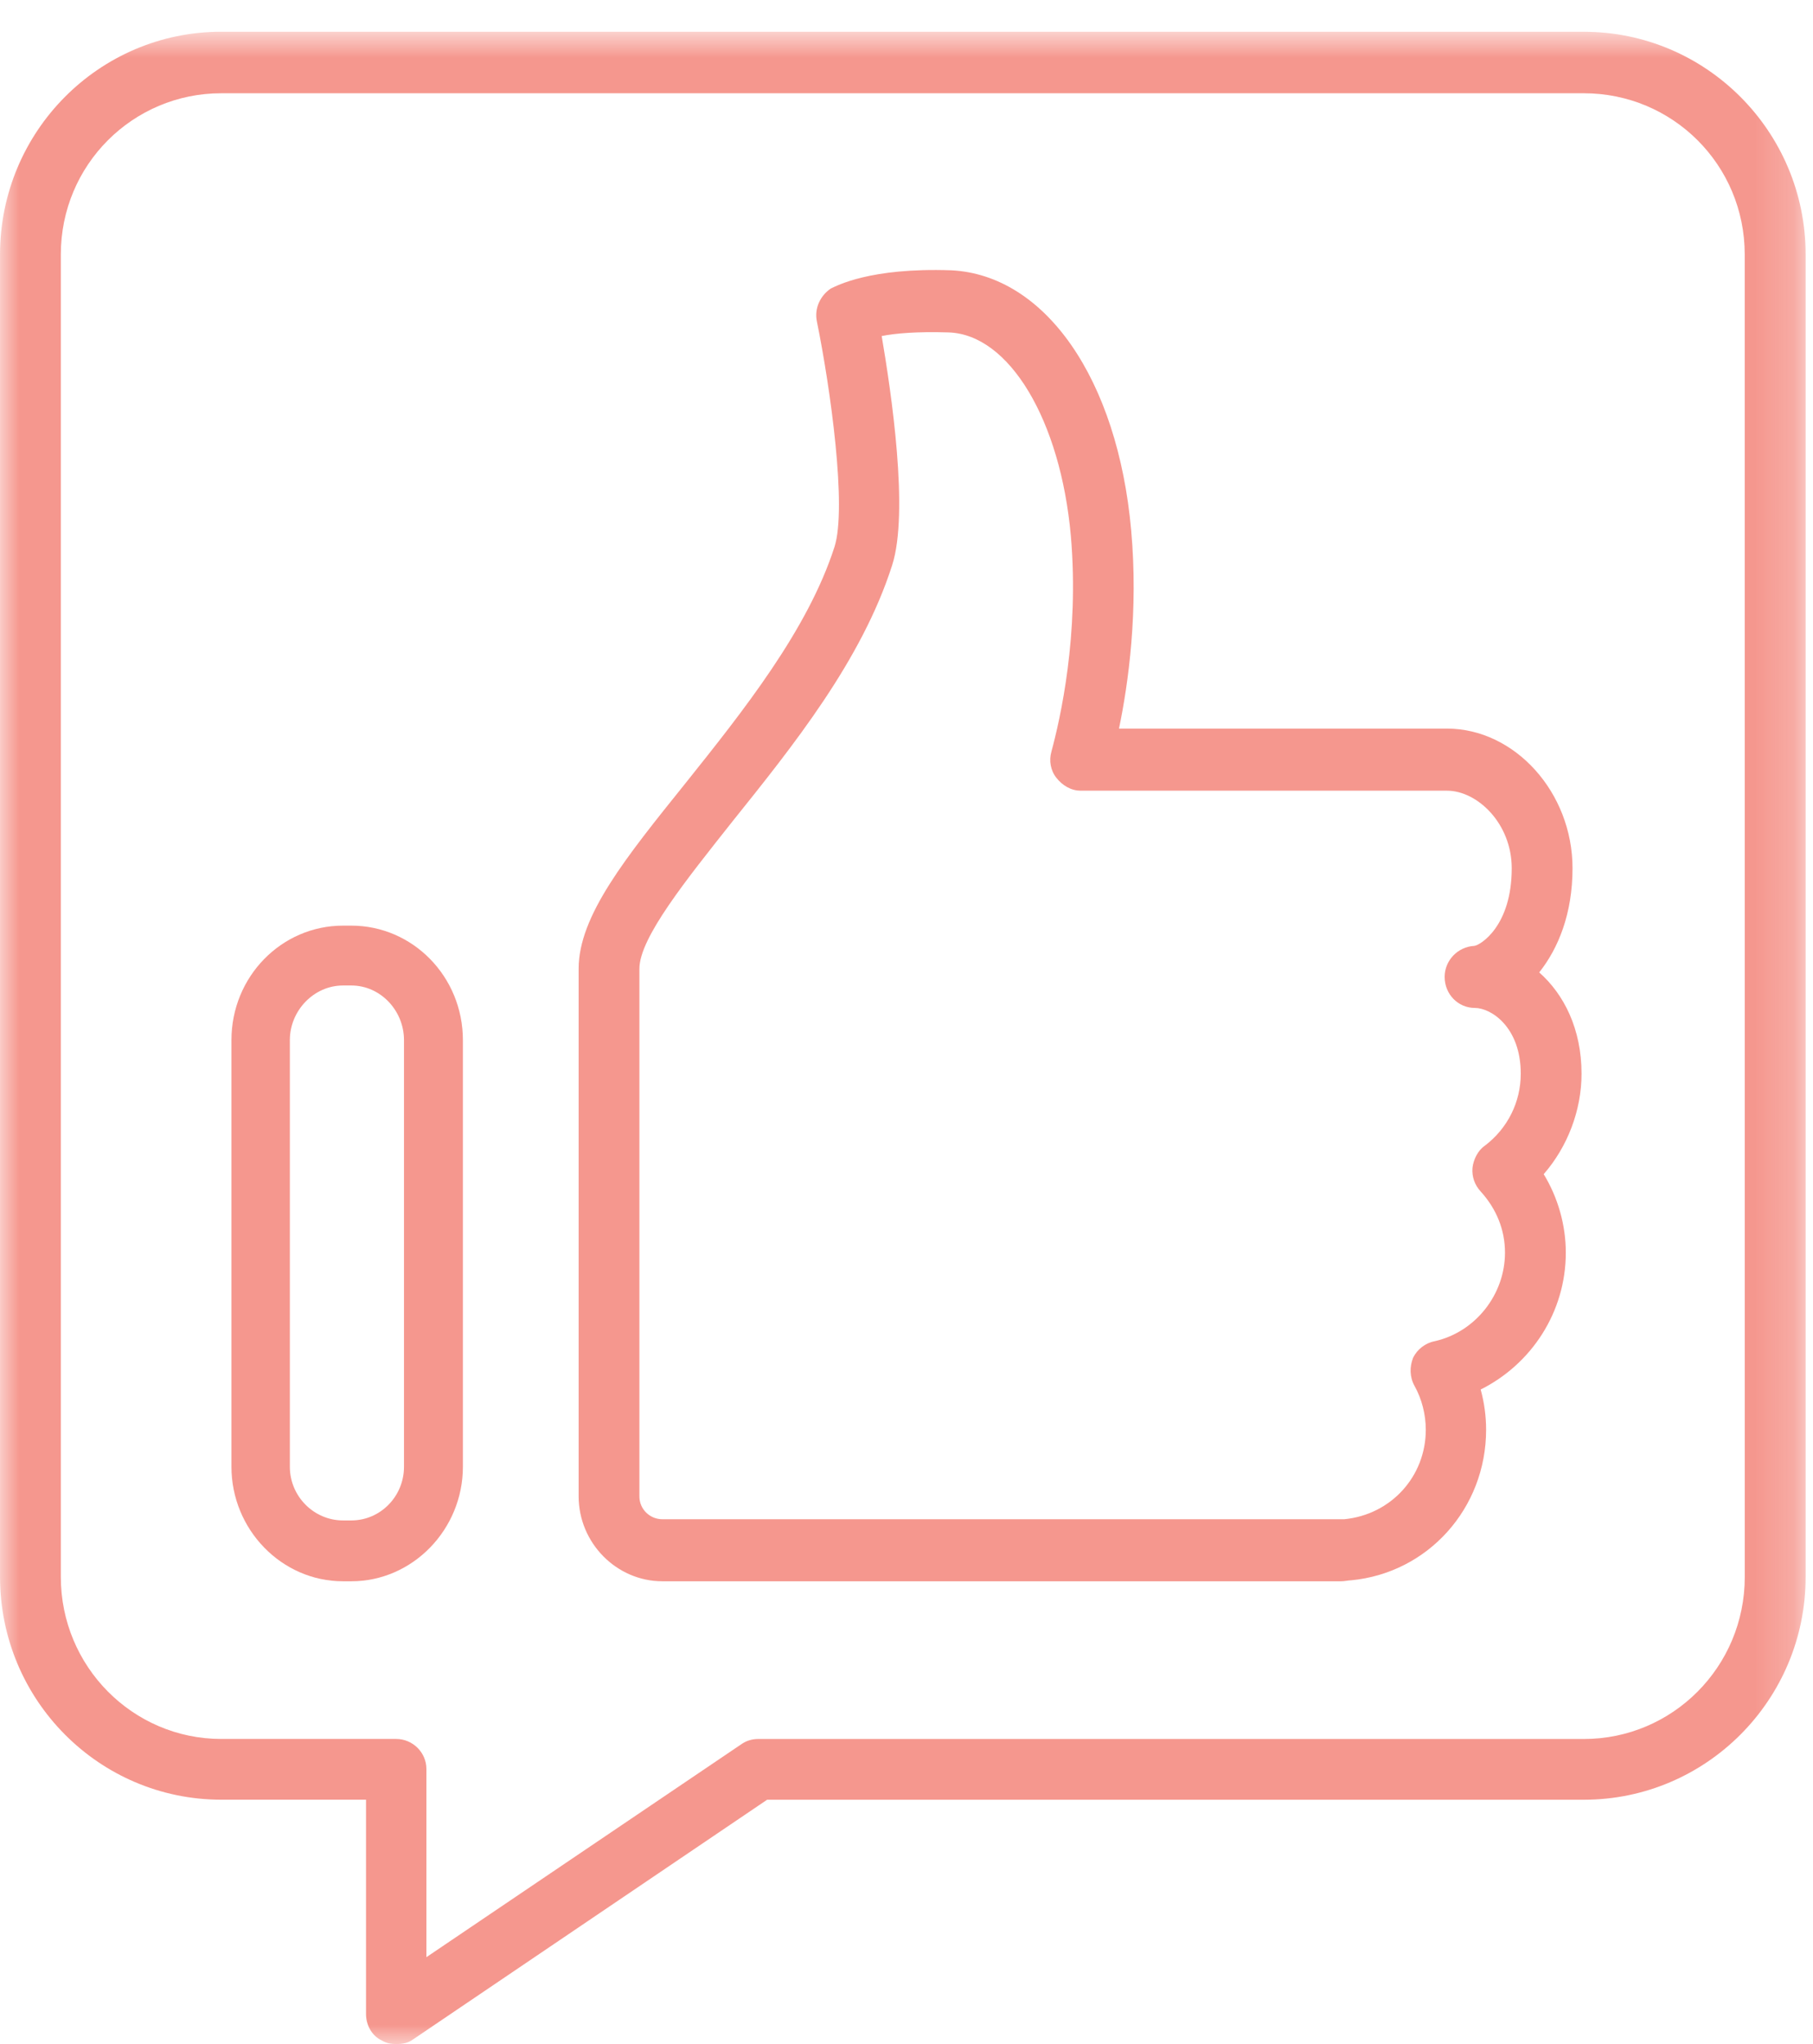
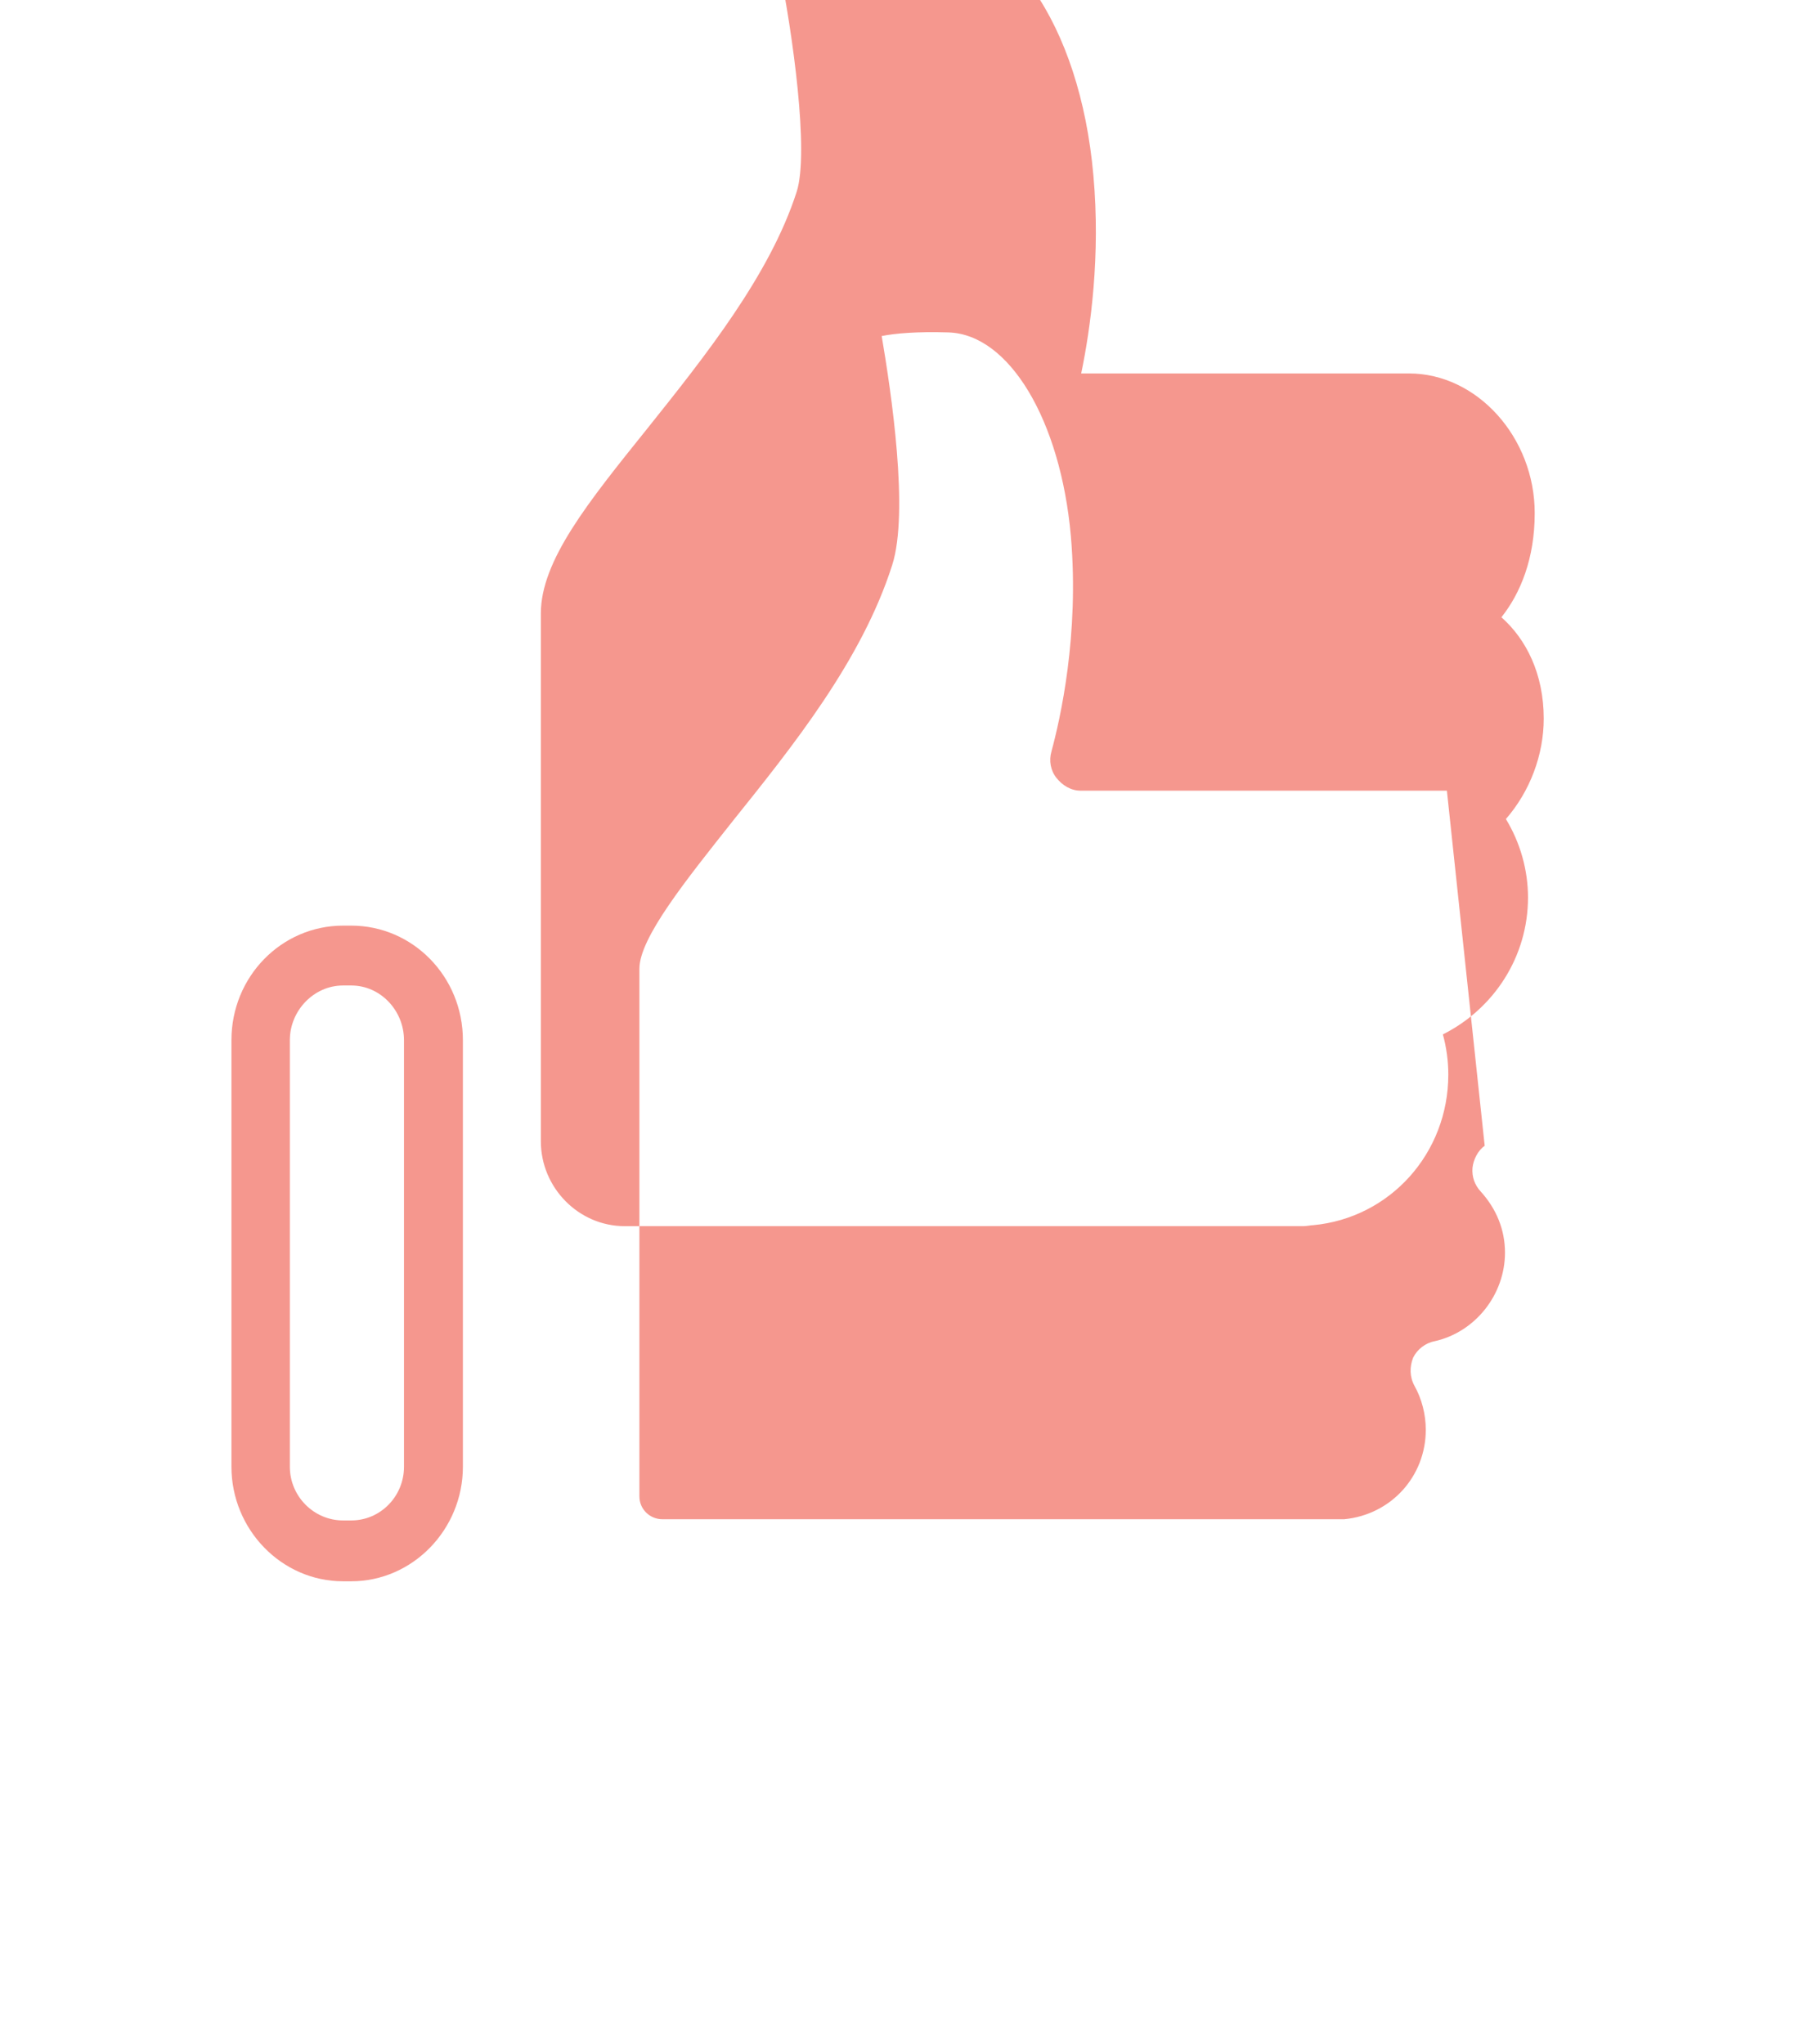
<svg xmlns="http://www.w3.org/2000/svg" height="53" viewBox="0 0 47 53" width="47">
  <mask id="a" fill="#fff">
    <path d="m0 .824h46.809v52.176h-46.809z" fill="#fff" fill-rule="evenodd" />
  </mask>
  <g fill="#ef5243" fill-rule="evenodd" opacity=".6">
-     <path d="m45.231 40.889c0 2.324-1.869 4.2-4.171 4.2h-21.406c-.165 0-.316.049-.445.142l-8.155 5.515v-4.881c0-.423-.352-.777-.783-.777h-4.535c-2.291 0-4.159-1.877-4.159-4.2v-34.29c0-2.324 1.868-4.18 4.159-4.18h35.323c2.302 0 4.171 1.856 4.171 4.18zm-4.171-40.066h-35.323c-3.166 0-5.736 2.584-5.736 5.775v34.29c0 3.192 2.57 5.775 5.736 5.775h3.752v5.561c0 .282.151.562.407.681.117.072.246.094.376.094.15 0 .303-.022.43-.116l9.185-6.219h21.173c3.166 0 5.749-2.584 5.749-5.775v-34.29c0-3.192-2.583-5.775-5.749-5.775z" mask="url(#a)" />
-     <path d="m38.489 29.709c-.175.119-.292.356-.316.567-.021.237.059.451.211.616.409.451.631.993.631 1.587 0 1.089-.77 2.059-1.821 2.296-.245.046-.455.213-.56.427-.093.235-.093.497.036.732.186.333.292.735.292 1.137 0 1.208-.899 2.202-2.114 2.32h-.082-17.594c-.325 0-.596-.26-.596-.591v-13.683c0-.805 1.227-2.319 2.406-3.811 1.575-1.964 3.361-4.189 4.146-6.651.442-1.372-.025-4.497-.271-5.942.352-.07.911-.119 1.729-.094 1.575.046 2.907 2.271 3.175 5.279.222 2.579-.279 4.756-.503 5.585-.069.238-.023.497.129.686.151.192.373.332.629.332h9.493c.793 0 1.681.854 1.681 2.012 0 1.493-.806 1.99-.969 2.012-.433.023-.77.38-.77.804 0 .451.349.805.782.805.421 0 1.191.496 1.191 1.706 0 .732-.339 1.418-.935 1.869m1.414-4.497c.49-.616.863-1.515.863-2.7 0-1.964-1.495-3.621-3.257-3.621h-8.5c.246-1.184.503-3.054.316-5.137-.349-3.93-2.228-6.627-4.669-6.746-2.102-.073-2.965.403-3.118.473-.279.189-.43.521-.361.853.352 1.729.783 4.829.456 5.847-.691 2.152-2.372 4.261-3.865 6.13-1.54 1.917-2.767 3.432-2.767 4.804v13.683c0 1.207.981 2.202 2.172 2.202h17.594c.094 0 .187-.025.256-.025 1.997-.189 3.503-1.868 3.503-3.905 0-.353-.049-.71-.141-1.042 1.32-.661 2.207-2.011 2.207-3.549 0-.709-.199-1.42-.573-2.035.62-.711.981-1.658.981-2.603 0-1.161-.455-2.06-1.097-2.628" />
+     <path d="m38.489 29.709c-.175.119-.292.356-.316.567-.021.237.059.451.211.616.409.451.631.993.631 1.587 0 1.089-.77 2.059-1.821 2.296-.245.046-.455.213-.56.427-.093.235-.093.497.036.732.186.333.292.735.292 1.137 0 1.208-.899 2.202-2.114 2.32h-.082-17.594c-.325 0-.596-.26-.596-.591v-13.683c0-.805 1.227-2.319 2.406-3.811 1.575-1.964 3.361-4.189 4.146-6.651.442-1.372-.025-4.497-.271-5.942.352-.07.911-.119 1.729-.094 1.575.046 2.907 2.271 3.175 5.279.222 2.579-.279 4.756-.503 5.585-.069.238-.023.497.129.686.151.192.373.332.629.332h9.493m1.414-4.497c.49-.616.863-1.515.863-2.7 0-1.964-1.495-3.621-3.257-3.621h-8.5c.246-1.184.503-3.054.316-5.137-.349-3.93-2.228-6.627-4.669-6.746-2.102-.073-2.965.403-3.118.473-.279.189-.43.521-.361.853.352 1.729.783 4.829.456 5.847-.691 2.152-2.372 4.261-3.865 6.13-1.54 1.917-2.767 3.432-2.767 4.804v13.683c0 1.207.981 2.202 2.172 2.202h17.594c.094 0 .187-.025.256-.025 1.997-.189 3.503-1.868 3.503-3.905 0-.353-.049-.71-.141-1.042 1.32-.661 2.207-2.011 2.207-3.549 0-.709-.199-1.42-.573-2.035.62-.711.981-1.658.981-2.603 0-1.161-.455-2.06-1.097-2.628" />
    <path d="m10.473 38.031c0 .765-.609 1.391-1.366 1.391h-.214c-.757 0-1.379-.626-1.379-1.391v-11.063c0-.764.622-1.416 1.379-1.416h.214c.757 0 1.366.651 1.366 1.416zm-1.366-14.031h-.214c-1.595 0-2.893 1.322-2.893 2.968v11.063c0 1.624 1.298 2.969 2.893 2.969h.214c1.592 0 2.893-1.345 2.893-2.969v-11.063c0-1.646-1.3-2.968-2.893-2.968z" />
  </g>
</svg>